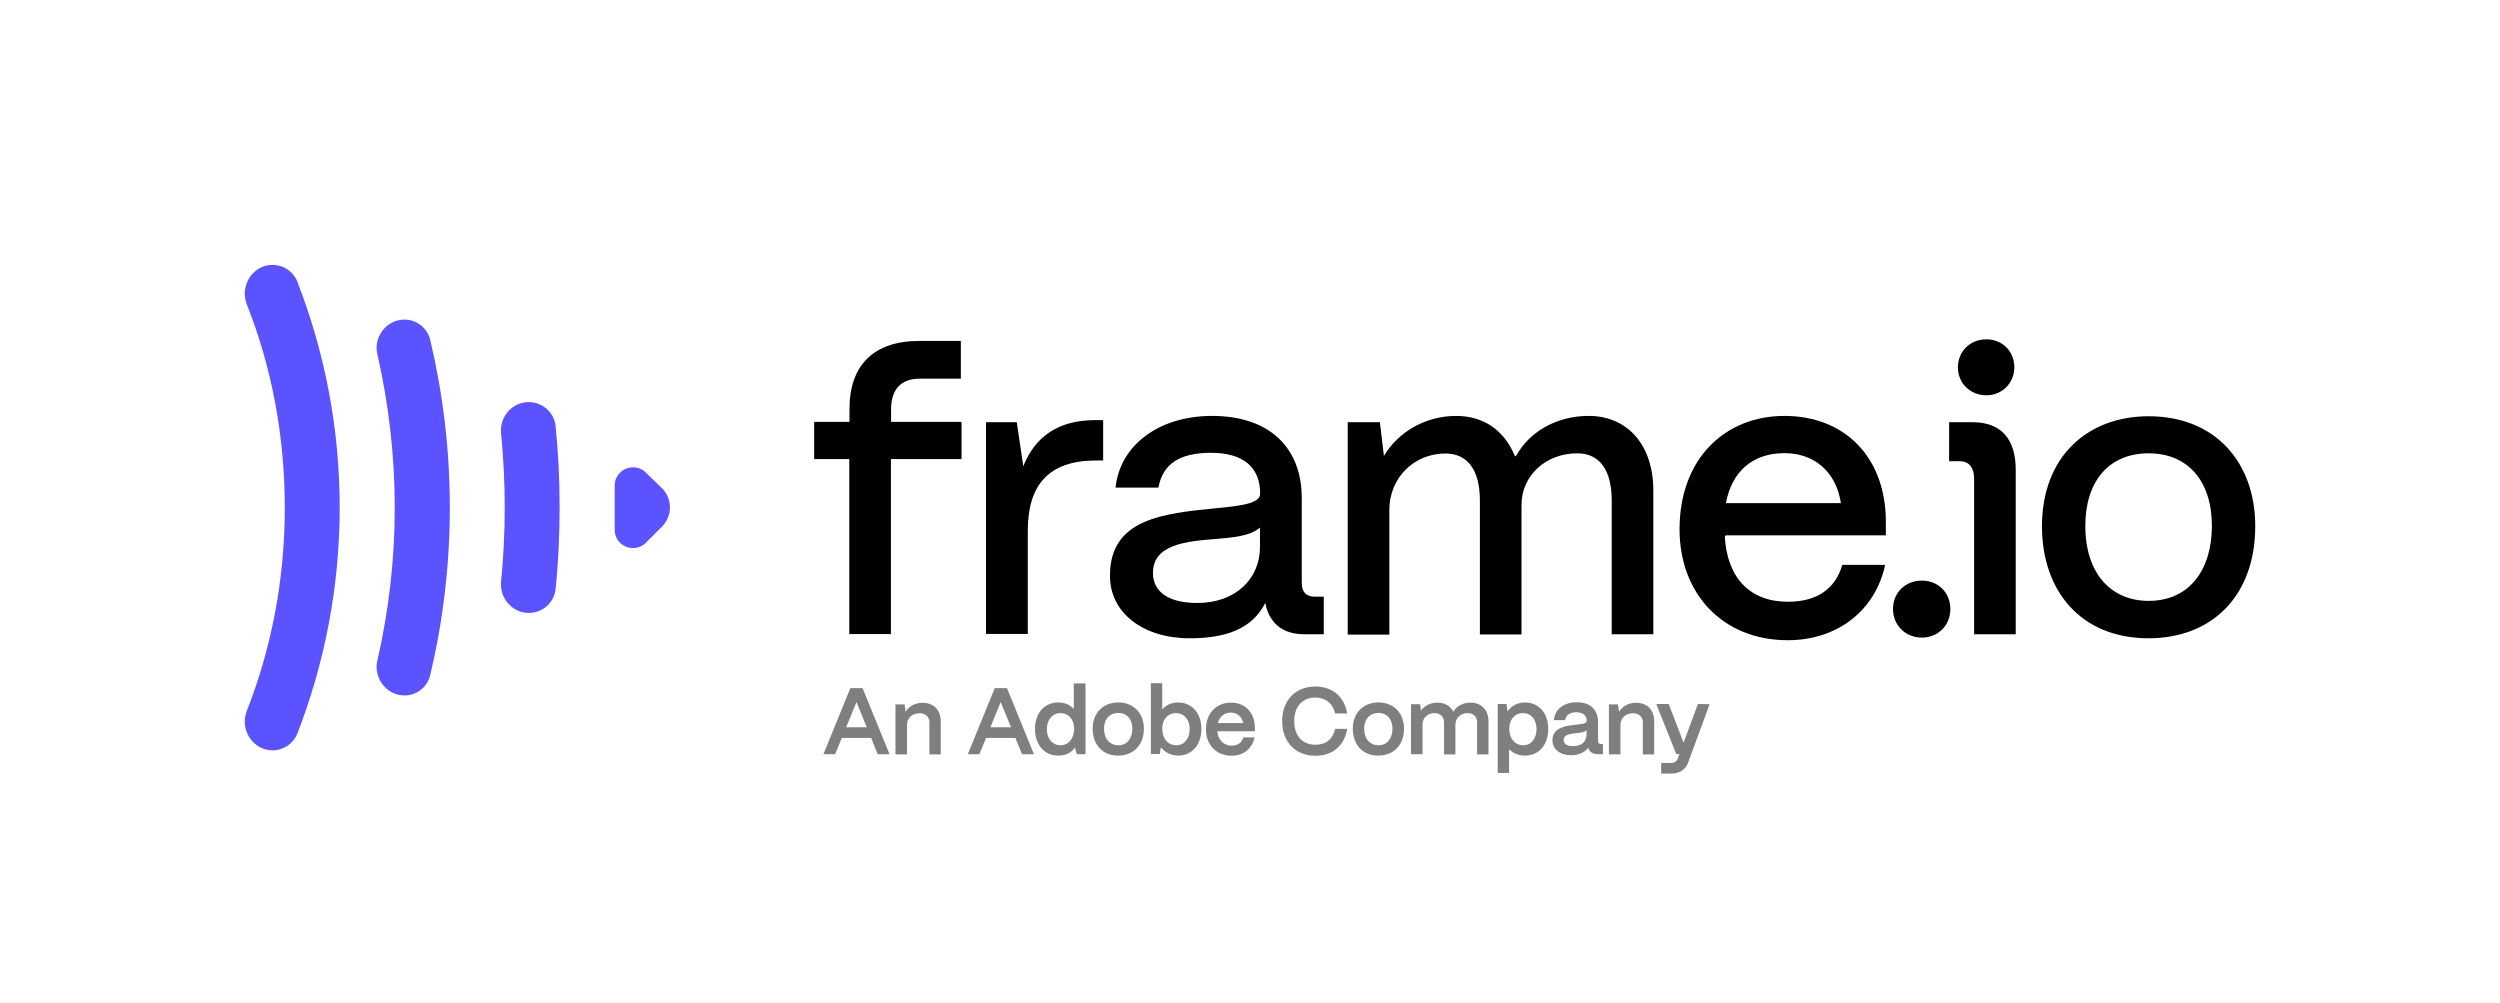
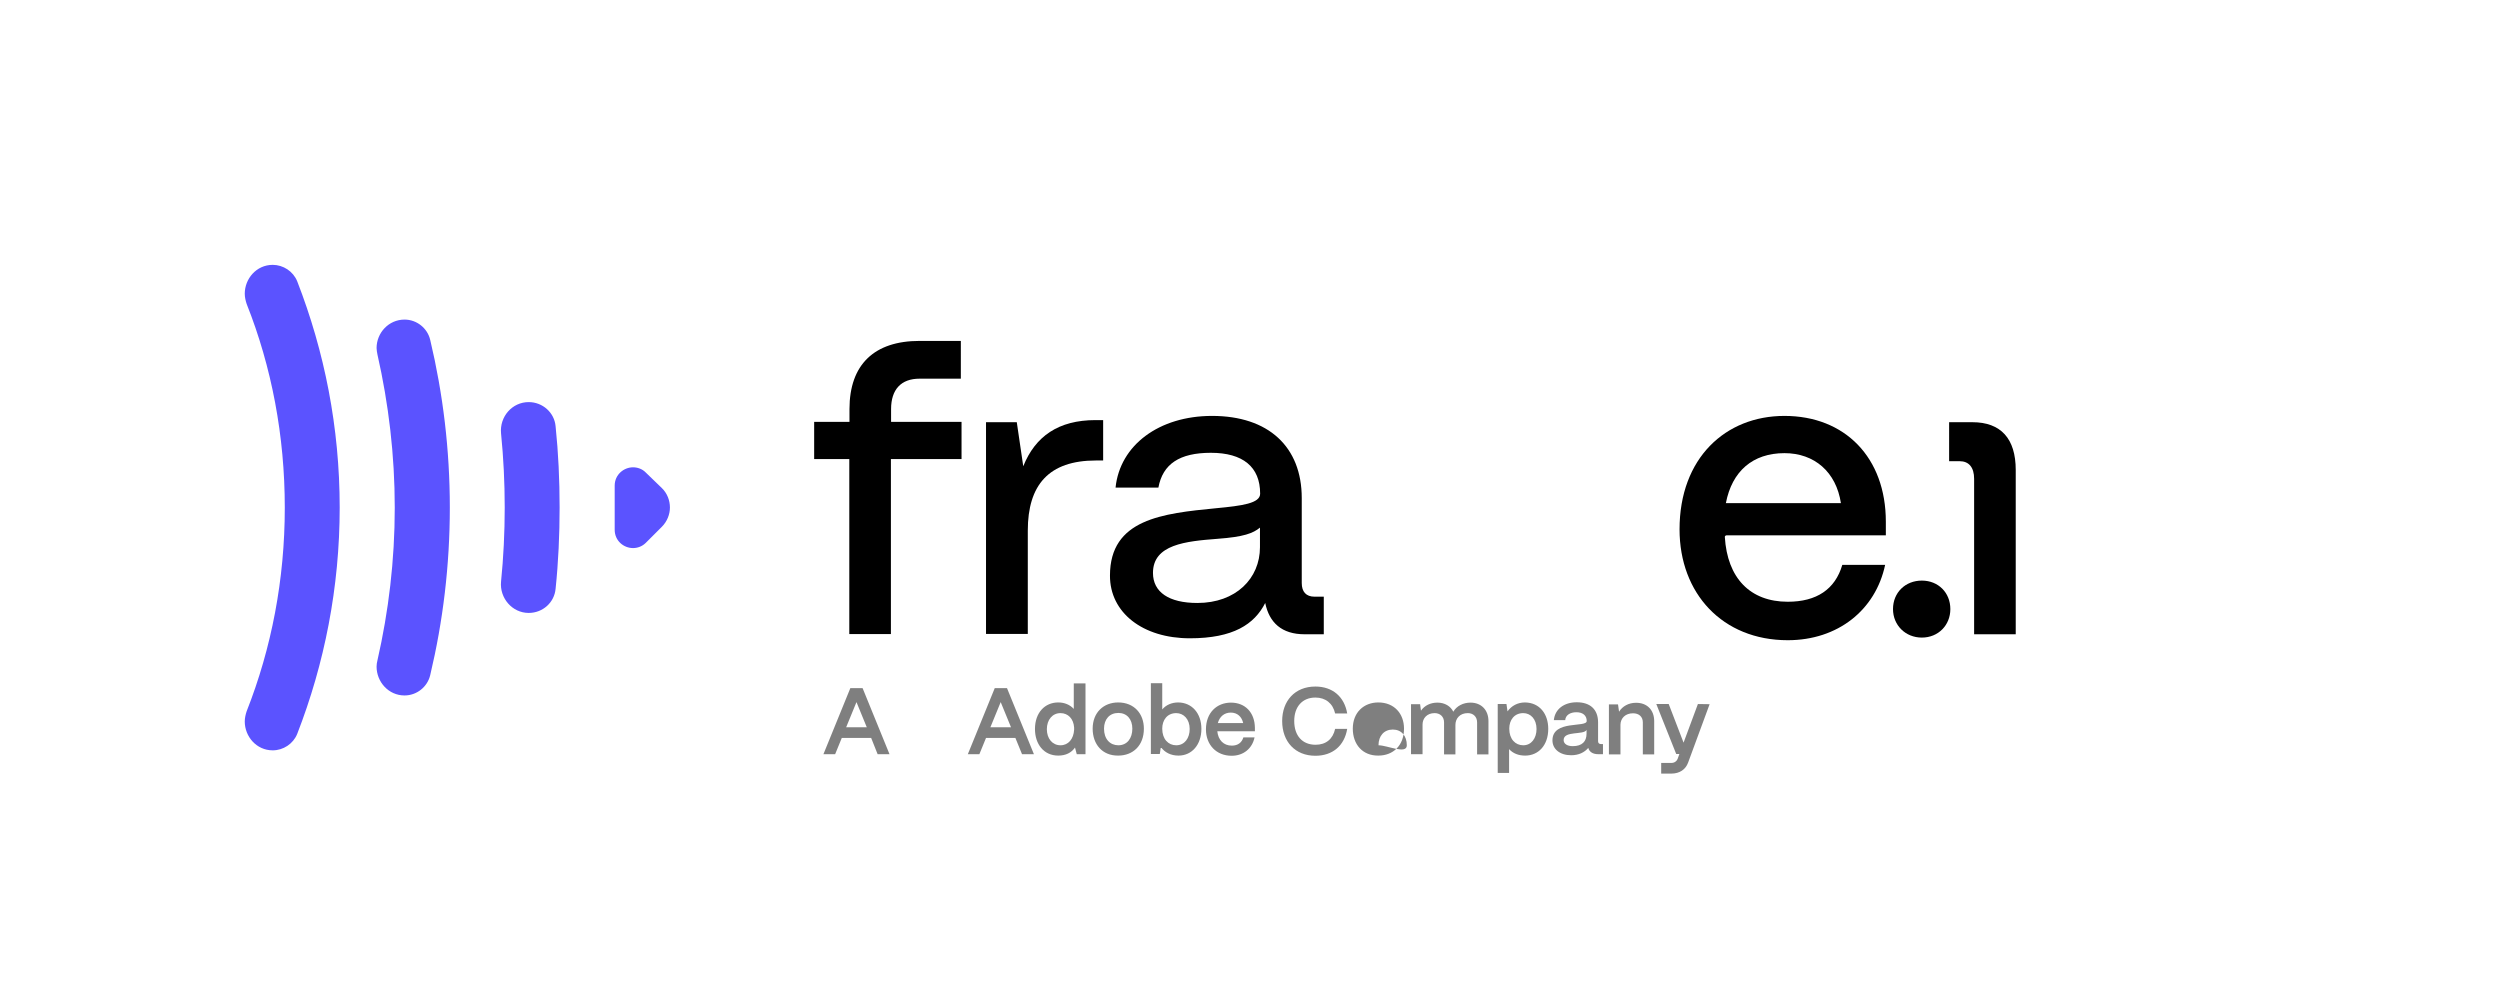
<svg xmlns="http://www.w3.org/2000/svg" version="1.1" id="Layer_1" x="0px" y="0px" viewBox="0 0 1430 574" style="enable-background:new 0 0 1430 574;" xml:space="preserve">
  <style type="text/css">
	.st0{fill:#5B53FF;}
	.st1{opacity:0.5;}
</style>
  <g>
    <path class="st0" d="M141.1,406.8c14.2-36,21.8-75.4,21.8-116.4s-7.5-80.5-21.8-116.5c-0.6-1.8-1.1-3.9-1.1-5.9   c0-8.5,6.6-16.5,16-16.5c6,0,11.7,3.7,14,9.4c15.6,40.1,24.3,83.6,24.3,129.4c0,45.6-8.7,89.4-24.3,129.5c-2.3,5.7-8,9.4-14,9.4   c-9.4,0-16-8-16-16.5C140,410.7,140.5,408.6,141.1,406.8z" />
    <path class="st0" d="M215.9,377.7c6.4-28,9.9-57.3,9.9-87.3s-3.5-59.4-9.9-87.6c-0.2-1.1-0.5-2.5-0.5-3.7c0-8.7,6.9-16.3,16-16.3   c6.9,0,13.1,4.8,14.7,11.7c7.3,30.7,11.2,62.8,11.2,95.8s-3.9,65.1-11.2,95.8c-1.6,6.9-7.8,11.7-14.7,11.7c-9.2,0-16-7.8-16-16.5   C215.4,380.2,215.6,378.8,215.9,377.7z" />
    <path class="st0" d="M288.7,290.3c0-14.4-0.7-28.4-2.1-42.4c-0.9-9.6,6.4-17.9,15.8-17.9c8,0,14.7,6,15.4,13.8   c1.6,15.4,2.3,30.7,2.3,46.5c0,15.6-0.7,31.2-2.3,46.5c-0.7,7.8-7.3,13.8-15.4,13.8c-9.4,0-16.7-8.5-15.8-17.9   C288,318.8,288.7,304.6,288.7,290.3z" />
    <path class="st0" d="M383.2,290.3c0,3.9-1.6,8-4.6,11l-9.2,9.2c-2.1,2.1-4.8,3-7.3,3c-5.3,0-10.5-4.1-10.5-10.5v-25.2   c0-6.4,5.3-10.5,10.5-10.5c2.5,0,5.3,0.9,7.3,3l9.2,8.9C381.6,282.1,383.2,286.2,383.2,290.3z" />
  </g>
  <g class="st1">
    <path d="M493.4,393.6h-7L471,431.4h6.7l3.8-9.3h16.8l3.7,9.3h6.8L493.4,393.6z M484,416l5.9-14.4l5.9,14.4H484z" />
-     <path d="M538.1,412.5v19h-6.5v-18.3c0-3.3-2.3-5.2-5.6-5.2c-4.4,0-7.1,2.8-7.2,6.5v17h-6.6v-28.6h5.2l0.6,4.2   c1.9-3.1,5.5-5.1,9.6-5.1C534,401.9,538.1,406.1,538.1,412.5z" />
    <path d="M576,393.6h-7l-15.4,37.8h6.6l3.8-9.3h16.8l3.8,9.3h6.8L576,393.6z M566.5,416l5.9-14.4l5.9,14.4H566.5z" />
    <path d="M614.2,390.9v14.6c-2.2-2.4-5.3-3.7-8.9-3.7c-7.5,0-13.3,5.7-13.3,15.2c0,8.6,5,15.2,13.3,15.2c4.3,0,7.5-1.6,9.6-4.6   l1,3.8h5v-40.5H614.2z M614.4,417.4c-0.3,5.3-3.3,8.9-7.8,8.9c-4.6,0-7.8-3.8-7.8-9.2s3.2-9.2,7.8-9.2c4.4,0,7.5,3.3,7.8,8.3V417.4   z" />
    <path d="M639.6,401.8c-8.3,0-14.6,5.7-14.6,15c0,8.9,5.5,15.5,14.6,15.4c8.5,0,14.7-5.8,14.7-15.4   C654.3,408.2,648.7,401.8,639.6,401.8z M639.7,426.3c-4.7,0-8.2-3.5-8.2-9.5c0-5.4,3.2-9,8.2-9c4.9,0,8,3.6,8,9   S644.8,426.3,639.7,426.3z" />
    <path d="M674,401.8c-3.8,0-7,1.4-9.2,4v-15h-6.5v40.5h5.1l0.6-4c2.2,3.1,5.7,4.9,10.1,4.9c7.7,0,13.1-6.3,13.1-15.3   C687.2,408,681.8,401.9,674,401.8z M672.8,426.3c-4.5,0-8-3.5-8-9.5c0-5,2.9-8.9,8-8.9c4.2,0,7.7,3.4,7.7,9.1   C680.5,422.2,677.6,426.3,672.8,426.3z" />
    <path d="M704.1,401.9c-8,0-14.3,5.7-14.3,15.3c0,8.8,5.9,15.1,14.7,15.1c6.8,0,11.8-4.2,13.1-10.5h-6.4c-0.9,3-3.2,4.7-6.6,4.7   c-4.7,0-7.8-3.2-8.3-8.2h21.4h0.1v-2C717.7,407.5,712.2,401.9,704.1,401.9z M696.6,413.6c1-3.7,3.7-6,7.4-6c3.8,0,6.3,2.4,7.1,6   H696.6z" />
    <path d="M733.4,412.4c0-11.4,7.2-19.7,19-19.7c9.8,0,16.6,5.8,18.2,15.4h-6.9c-1.3-5.8-5.5-9.1-11.3-9.1c-7.4,0-12.1,5.2-12.1,13.4   c0,8.5,4.7,13.6,12.2,13.6c5.9,0,9.9-3.2,11.2-9.1h6.9c-1.6,9.7-8.4,15.4-18.2,15.4C740.8,432.3,733.4,424.2,733.4,412.4z" />
-     <path d="M788.4,401.8c-8.3,0-14.6,5.7-14.6,15c0,8.9,5.5,15.5,14.6,15.4c8.5,0,14.7-5.8,14.7-15.4   C803.1,408.2,797.5,401.8,788.4,401.8z M788.5,426.3c-4.7,0-8.2-3.5-8.2-9.5c0-5.4,3.2-9,8.2-9c4.9,0,8,3.6,8,9   S793.6,426.3,788.5,426.3z" />
+     <path d="M788.4,401.8c-8.3,0-14.6,5.7-14.6,15c0,8.9,5.5,15.5,14.6,15.4c8.5,0,14.7-5.8,14.7-15.4   C803.1,408.2,797.5,401.8,788.4,401.8z M788.5,426.3c0-5.4,3.2-9,8.2-9c4.9,0,8,3.6,8,9   S793.6,426.3,788.5,426.3z" />
    <path d="M851.4,412.5v19h-6.5v-18.3c0-3.3-2.3-5.3-5.3-5.3c-4.5,0-7.1,3-7.1,6.8v16.8H826v-18.3c0-3.3-2.3-5.3-5.4-5.3   c-4.3,0-6.9,2.9-6.9,6.5v17h-6.6v-28.6h5.2l0.5,3.7c2.1-3,5.5-4.6,9.4-4.6c4.2,0,7.5,2,9.1,5.2c1.9-3.3,5.7-5.2,9.8-5.2   C847.3,401.9,851.4,406.1,851.4,412.5z" />
    <path d="M872.3,401.8c-4.2,0-7.7,1.9-10,5.1l-0.6-4.2h-5v39.4h6.5v-13.6c2.2,2.4,5.3,3.7,9.2,3.7c7.5,0,13.2-5.8,13.2-15.3   C885.6,408.4,880.7,401.9,872.3,401.8z M871.3,426.3c-4.5,0-8-3.5-8-9.5c0-5,2.9-8.9,8-8.9c4.2,0,7.6,3.4,7.6,9.1   C878.9,422.2,876,426.3,871.3,426.3z" />
    <path d="M915.7,425.6c-1,0-1.6-0.6-1.6-1.6v-10.8c0-7.4-4.5-11.5-12.2-11.5c-7.2,0-12.5,3.9-13.1,10.2h6.5c0.2-2.8,2.8-4.5,6.4-4.5   c3.7,0,5.9,1.9,5.9,5c0,4-19.6-0.8-19.6,11.1c0,5,4.3,8.5,10.7,8.5c4.3,0,7.6-1.6,9.8-4.2c0.6,2.3,2.6,3.6,5.7,3.6h2.7v-5.7v-0.1   H915.7z M907.5,419.7c0,4.4-2.5,7.1-7.9,7.1c-3.1,0-5.2-1.3-5.2-3.5c0-5.5,11.6-2.7,13.1-5.8L907.5,419.7L907.5,419.7z" />
    <path d="M946.2,412.5v19h-6.5v-18.3c0-3.3-2.3-5.2-5.6-5.2c-4.4,0-7.1,2.8-7.2,6.5v17h-6.6v-28.6h5.2l0.6,4.2   c1.9-3.1,5.5-5.1,9.6-5.1C942.1,401.9,946.2,406.1,946.2,412.5z" />
    <path d="M977.9,402.8l-12.3,33.4c-1.4,3.9-4.8,6.3-9.6,6.3h-5.8v-6.1h5.8c1.8,0,3.1-1,3.6-2.3l1-2.8h-1.8l-11.4-28.6h7.1l8.5,22.1   l8.2-22.1L977.9,402.8L977.9,402.8z" />
  </g>
  <g>
    <path d="M485.8,262.6v100.1h23.8V262.6H550v-21.3h-40.3V234c0-11.2,5.7-17.4,16.3-17.4h23.6V195H526c-25.9,0-40.1,13.5-40.1,39v7.3   h-20.2v21.3C465.7,262.6,485.8,262.6,485.8,262.6z" />
    <path d="M564,241.5h17.6l3.7,25.2c6.9-17.2,20.2-26.4,41.3-26.4h4.4v23.1h-4.1c-27,0-39,14-39,40.1v59.1H564V241.5z" />
-     <path d="M770.7,241.5h18.6l2.3,19.3c8.3-14,24.1-22.9,41.3-22.9c15.8,0,27.5,8.3,33.5,22.7c0.2,0.5,0.7,0.5,0.9,0   c7.8-14,23.4-22.7,41.5-22.7c22,0,36.9,16.5,36.9,42.6v82.3h-23.8v-76.5c0-17.4-6.9-27-19.7-27c-17.9,0-31.9,12.6-31.9,29.6v74   h-23.8v-76.5c0-17.4-6.9-27-19.7-27c-17.9,0-32.1,13.8-32.1,32.3V363h-23.8V241.5H770.7z" />
    <path d="M1099.3,332.1c9.4,0,16.3,6.9,16.3,16.3c0,9.2-6.9,16.3-16.3,16.3c-9.4,0-16.5-7.1-16.5-16.3   C1082.8,338.9,1089.9,332.1,1099.3,332.1z" />
    <path d="M1114.9,241.5h13.3c16.3,0,24.8,9.4,24.8,27.3v94h-23.8v-88.9c0-6.6-3-10.1-8.3-10.1h-6V241.5z" />
-     <path d="M1229,238.1c-34.8,0-60.9,22.9-61,62.8c0,37.2,22.3,64.2,61,64.2c35.6,0,61-23.6,61-64.2   C1290,264.9,1267.5,238.1,1229,238.1z M1229,343.7c-21,0-36.2-15.1-36.2-42.9c0-25.5,13.5-41.5,36.2-41.5s36.2,16.1,36.2,41.5   C1265.2,325.6,1252.6,343.7,1229,343.7z" />
-     <path d="M1136.2,194.1c9.2,0,16,6.9,16,16c0,8.9-6.9,16-16,16c-9.4,0-16.3-7.1-16.3-16C1120,201,1126.8,194.1,1136.2,194.1z" />
    <path d="M987.7,306.2h91v-7.8c0-36.7-23.4-60.5-58-60.5c-33.7,0-60,24.1-60,64.9c0,36.6,24.5,63.4,61.9,63.4   c28.6,0,50.2-17.2,55.7-43.1h-24.5c-4.1,14-14.7,21.1-31.2,21.1c-21.5,0-34.6-13.5-36-37.1C986.6,306.6,987.1,306.2,987.7,306.2z    M1020.7,259.2c17.2,0,29.6,10.8,32.3,28.6h-65.8C990.7,269.5,1002.6,259.2,1020.7,259.2z" />
    <path d="M751.9,341.3c-4.8,0-7.3-2.8-7.3-7.8v-48.6c0-29.3-19-47-51.3-47c-30.3,0-52.7,16.7-55.2,41h24.5   c2.5-13.5,12.1-19.9,30-19.9c18.3,0,28.2,8,28.2,23.4c0,5.5-10.3,6.9-25.2,8.3c-30.7,3-60.7,6.2-60.7,38.5   c-0.1,21.2,18.7,35.9,45.7,35.9c24.8,0,36.9-8,43.1-20.2c2.3,11.2,9.4,17.9,22.5,17.9h11v-21.5H751.9z M720.7,313   c0,17.9-13.8,31.9-35.8,31.9c-16.3,0-25.4-6.2-25.4-17.2c0-16.3,18.8-18.1,36.9-19.5c15.1-1.1,20.4-3.2,24.3-6.4V313z" />
  </g>
</svg>